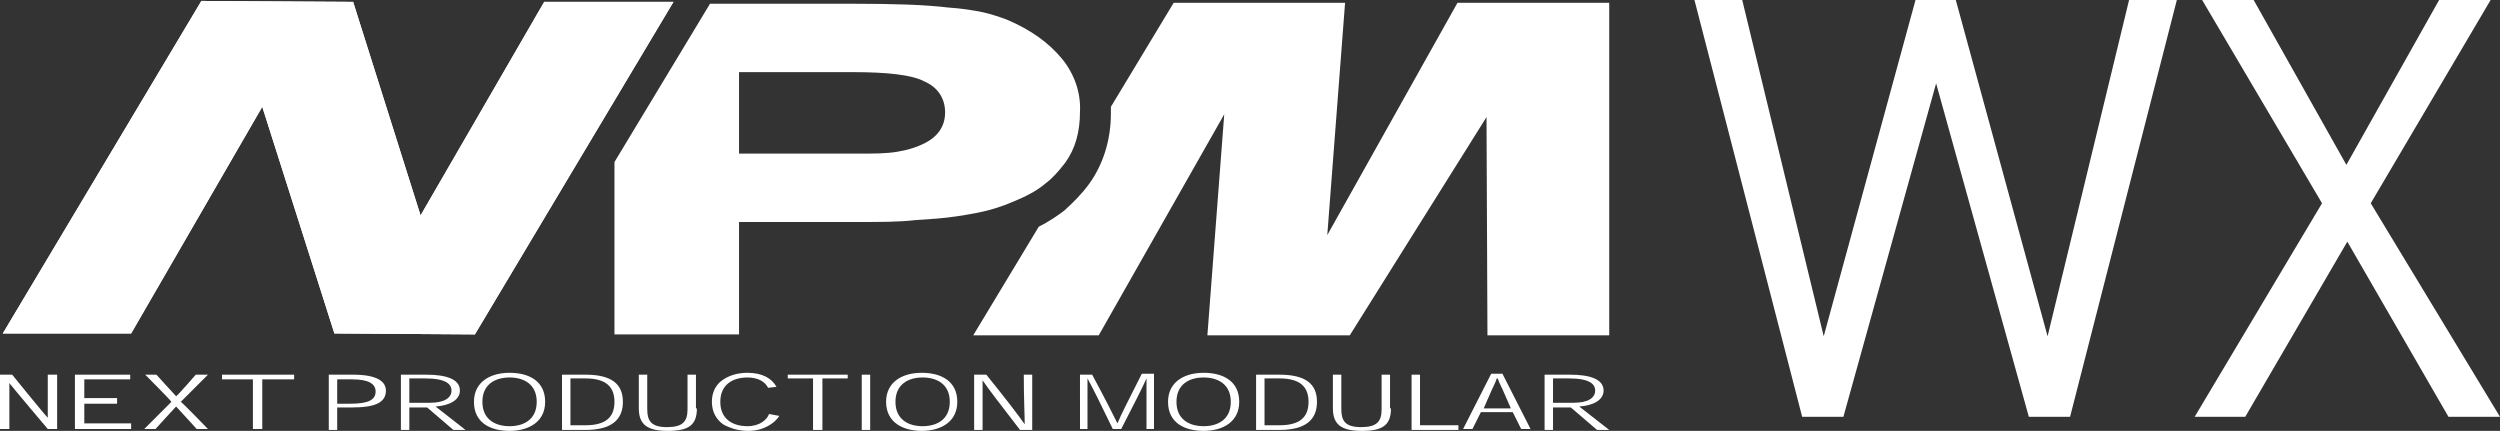
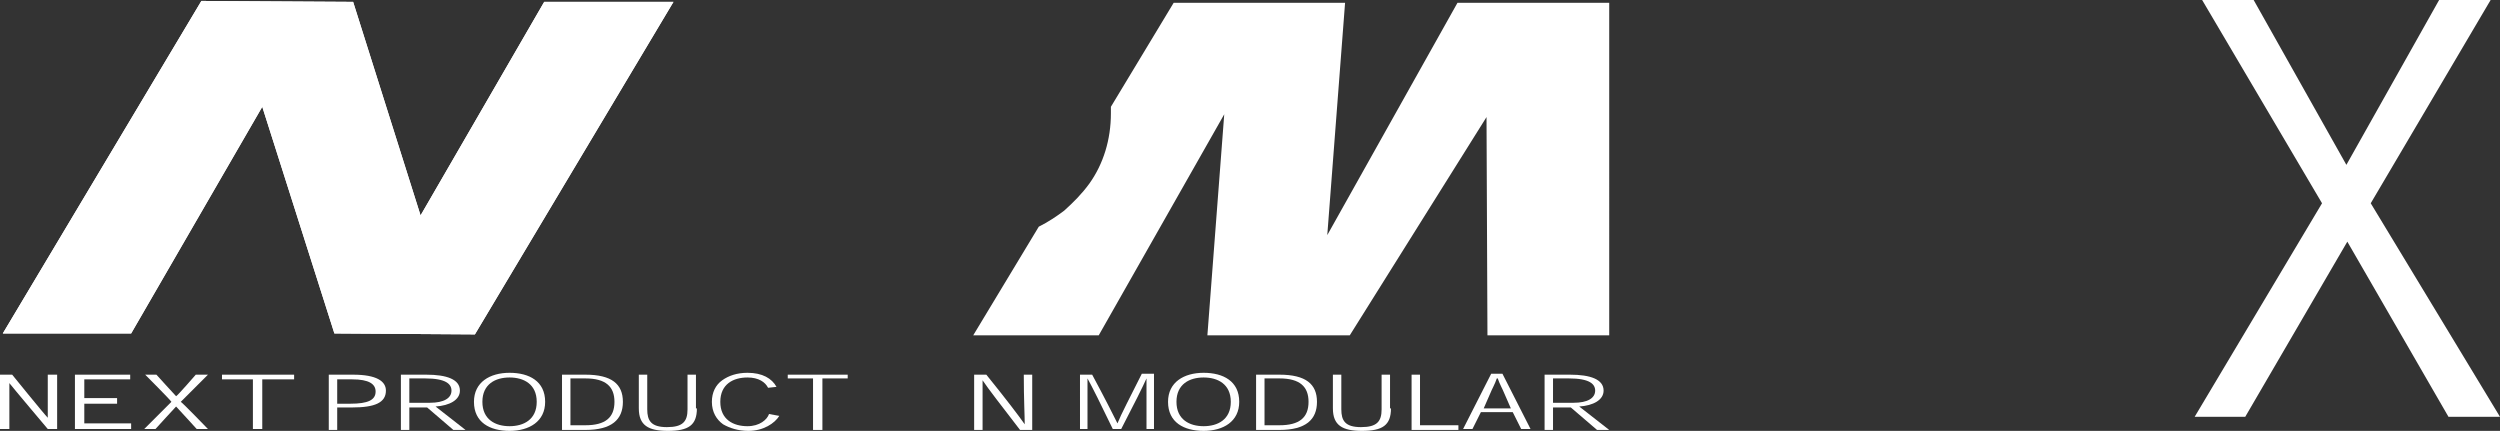
<svg xmlns="http://www.w3.org/2000/svg" version="1.1" id="Layer_1" x="0px" y="0px" viewBox="0 0 266.9 46" style="enable-background:new 0 0 266.9 46;" xml:space="preserve">
  <rect x="0" y="0" width="266.9" height="46" fill="#333333" stroke="none" />
  <style type="text/css">
	.st0{fill:#FFFFFF;}
</style>
  <g>
    <g>
      <path class="st0" d="M171.8,0.3h-16.2l-13.9,24.8l1.9-24.8h-18.3l-6.7,11.1c0,0.2,0,0.5,0,0.7v0c0,2.8-0.8,5.4-2.3,7.5    c-0.8,1.1-1.7,2-2.7,2.9c-0.8,0.6-1.7,1.2-2.7,1.7l-7,11.6h13.4l13.4-23.6l-1.8,23.6h15.2l14.6-23.3l0.1,23.3h13L171.8,0.3z" />
-       <path class="st0" d="M113.4,6.3c-1.4-1.7-3.3-3.1-5.9-4.2c-0.8-0.3-1.7-0.6-2.6-0.8c-1-0.2-2.2-0.4-3.7-0.5    c-2.5-0.3-5.8-0.4-10.1-0.4H75.8L65.6,17.3l0,18.4h13.3l0-12h12.7c2.4,0,4.4,0,6.1-0.2c1.6-0.1,3.1-0.2,4.4-0.4    c1.3-0.2,2.5-0.4,3.6-0.7c1.1-0.3,2.1-0.7,3-1.1c1.2-0.5,2.2-1.1,2.9-1.7c0.8-0.6,1.4-1.3,2.1-2.2c1.1-1.5,1.6-3.3,1.6-5.5    C115.4,9.9,114.7,7.9,113.4,6.3 M98.7,15.3c-0.8,0.4-1.7,0.7-2.9,0.9c-1.2,0.2-2.5,0.2-4.1,0.2H78.9l0-8.7H91c3.8,0,6.4,0.3,7.7,1    c1.4,0.6,2.2,1.8,2.2,3.3C100.9,13.5,100.1,14.6,98.7,15.3" />
      <polygon class="st0" points="50.7,35.7 35.7,35.6 28,11.4 14,35.6 0.3,35.6 21.5,0.1 37.7,0.2 44.9,23 58.1,0.2 71.9,0.2   " />
      <polygon class="st0" points="50.7,35.7 35.7,35.6 28,11.4 14,35.6 0.3,35.6 21.5,0.1 37.7,0.2 44.9,23 58.1,0.2 71.9,0.2   " />
      <path class="st0" d="M35.1,45.9V40h2.6c2.5,0,3.5,0.7,3.5,1.7c0,1.3-1.2,1.8-3.6,1.8H36v2.4H35.1z M37.4,43.1    c1.9,0,2.7-0.4,2.7-1.3c0-0.8-0.7-1.3-2.5-1.3H36v2.6H37.4z" />
      <path class="st0" d="M49.7,45.9h-1.3l-2.8-2.4h-1.9v2.4h-0.9V40h2.7c2.2,0,3.6,0.5,3.6,1.7c0,1-1.1,1.6-2.6,1.7L49.7,45.9z     M45.9,43c1.5,0,2.3-0.5,2.3-1.3c0-0.7-0.6-1.3-2.8-1.3h-1.7V43H45.9z" />
      <path class="st0" d="M50.6,42.9c0-2.1,1.7-3.1,3.8-3.1c2.1,0,3.8,0.9,3.8,3.1c0,2.1-1.7,3.1-3.8,3.1C52.3,46,50.6,45.1,50.6,42.9    L50.6,42.9z M54.4,40.3c-1.5,0-2.9,0.7-2.9,2.6c0,1.9,1.4,2.6,2.9,2.6c1.5,0,2.9-0.7,2.9-2.6C57.3,41,55.9,40.3,54.4,40.3    L54.4,40.3z" />
      <path class="st0" d="M60,45.9V40h2.5c2.8,0,4,1,4,2.9c0,1.9-1.2,3-4,3H60z M62.5,45.4c2.1,0,3.1-0.8,3.1-2.5    c0-1.6-0.9-2.5-3.1-2.5h-1.6v5H62.5z" />
      <path class="st0" d="M74.4,43.6c0,1.8-0.9,2.4-3.1,2.4c-2.1,0-3.1-0.6-3.1-2.4V40h0.9v3.7c0,1.2,0.4,1.9,2.1,1.9    c1.7,0,2.2-0.6,2.2-1.9V40h0.9V43.6z" />
      <path class="st0" d="M83.2,44.4c-0.5,0.8-1.7,1.6-3.3,1.6c-1.1,0-2-0.3-2.7-0.7c-0.7-0.5-1.2-1.3-1.2-2.4c0-1,0.4-1.8,1.1-2.3    c0.7-0.5,1.6-0.8,2.7-0.8c1.6,0,2.6,0.6,3.1,1.5l-0.9,0.1c-0.3-0.6-1-1.1-2.2-1.1c-1.5,0-2.9,0.7-2.9,2.6c0,1.9,1.4,2.6,2.9,2.6    c1.3,0,2.1-0.7,2.3-1.3L83.2,44.4z" />
      <polygon class="st0" points="90.5,40.4 87.8,40.4 87.8,45.9 86.8,45.9 86.8,40.4 84.1,40.4 84.1,40 90.5,40   " />
-       <rect x="92" y="40" class="st0" width="0.9" height="5.9" />
-       <path class="st0" d="M94.6,42.9c0-2.1,1.7-3.1,3.8-3.1c2.1,0,3.8,0.9,3.8,3.1c0,2.1-1.7,3.1-3.8,3.1C96.4,46,94.6,45.1,94.6,42.9    L94.6,42.9z M98.5,40.3c-1.5,0-2.9,0.7-2.9,2.6c0,1.9,1.4,2.6,2.9,2.6c1.5,0,2.9-0.7,2.9-2.6C101.4,41,100,40.3,98.5,40.3    L98.5,40.3z" />
      <path class="st0" d="M109.4,45.3c0-0.9-0.1-2.7-0.1-5.3h0.9v5.9h-1.3c-2-2.6-3.4-4.4-4-5.3h0c0,0.9,0,2.7,0,5.3h-0.9V40h1.3    C107.4,42.6,108.7,44.3,109.4,45.3L109.4,45.3z" />
      <path class="st0" d="M119.3,45.2c0.4-1,1.3-2.7,2.6-5.3h1.3v5.9h-0.8c0-2.7,0-4.5,0-5.4h0c-0.4,0.9-1.3,2.7-2.7,5.4h-0.9    c-1.3-2.7-2.2-4.5-2.7-5.4h0c0,1,0,2.7,0,5.4h-0.8V40h1.3C118,42.6,118.8,44.2,119.3,45.2L119.3,45.2z" />
      <path class="st0" d="M124.7,42.9c0-2.1,1.7-3.1,3.8-3.1c2.1,0,3.8,0.9,3.8,3.1c0,2.1-1.7,3.1-3.8,3.1    C126.4,46,124.7,45.1,124.7,42.9L124.7,42.9z M128.5,40.3c-1.5,0-2.9,0.7-2.9,2.6c0,1.9,1.4,2.6,2.9,2.6c1.5,0,2.9-0.7,2.9-2.6    C131.4,41,130,40.3,128.5,40.3L128.5,40.3z" />
      <path class="st0" d="M134.1,45.9V40h2.5c2.8,0,4,1,4,2.9c0,1.9-1.2,3-4,3H134.1z M136.6,45.4c2.1,0,3.1-0.8,3.1-2.5    c0-1.6-0.9-2.5-3.1-2.5H135v5H136.6z" />
      <path class="st0" d="M148.5,43.6c0,1.8-0.9,2.4-3.1,2.4c-2.1,0-3.1-0.6-3.1-2.4V40h0.9v3.7c0,1.2,0.4,1.9,2.1,1.9    c1.7,0,2.2-0.6,2.2-1.9V40h0.9V43.6z" />
      <polygon class="st0" points="155.7,45.9 150.7,45.9 150.7,40 151.6,40 151.6,45.4 155.7,45.4   " />
      <path class="st0" d="M158.1,44l-0.9,1.8h-1l3-5.9h1.2l3,5.9h-1l-0.9-1.8H158.1z M160.6,42c-0.2-0.5-0.5-1-0.7-1.6h-0.1    c-0.2,0.6-0.5,1.1-0.7,1.6l-0.7,1.6h2.9L160.6,42z" />
      <path class="st0" d="M171.8,45.9h-1.3l-2.8-2.4h-1.9v2.4h-0.9V40h2.7c2.2,0,3.6,0.5,3.6,1.7c0,1-1.1,1.6-2.6,1.7L171.8,45.9z     M168,43c1.5,0,2.3-0.5,2.3-1.3c0-0.7-0.6-1.3-2.8-1.3h-1.7V43H168z" />
      <path class="st0" d="M5.1,40v4.6C4.7,44.2,1.3,40,1.3,40H0v5.8h1v-4.9c0.3,0.4,4.1,4.9,4.1,4.9h1V40H5.9H5.1z" />
      <polygon class="st0" points="9,43.1 12.5,43.1 12.5,42.5 9,42.5 9,40.5 13.9,40.5 13.9,40 13.8,40 8,40 8,45.8 14,45.8 14,45.2     9,45.2   " />
      <path class="st0" d="M22.2,40h-0.3h-1c0,0-1.9,2.2-2.1,2.3c-0.2-0.2-2.1-2.3-2.1-2.3h-1.2c0,0,2.7,2.7,2.8,2.9    c-0.1,0.1-2.9,2.9-2.9,2.9h1.2c0,0,2-2.2,2.2-2.4c0.2,0.2,2.2,2.4,2.2,2.4h1.2c0,0-2.7-2.8-2.9-2.9C19.5,42.7,22.2,40,22.2,40" />
      <polygon class="st0" points="31.2,40 23.7,40 23.7,40.5 27,40.5 27,45.8 28,45.8 28,40.5 31.4,40.5 31.4,40   " />
    </g>
    <g>
-       <path class="st0" d="M221,44.5h-4.4l-9.9-35.6l-9.9,35.6h-4.4L180.9,0h5.1l8.7,35.9L204.5,0h4.3l9.8,35.9L227.3,0h5.1L221,44.5z" />
      <path class="st0" d="M261.4,44.5l-10.8-18.7l-10.9,18.7h-5.4l13.6-22.8L235.1,0h5.5l9.9,17.6L260.4,0h5.5l-12.8,21.7l13.8,22.8    H261.4z" />
    </g>
  </g>
</svg>